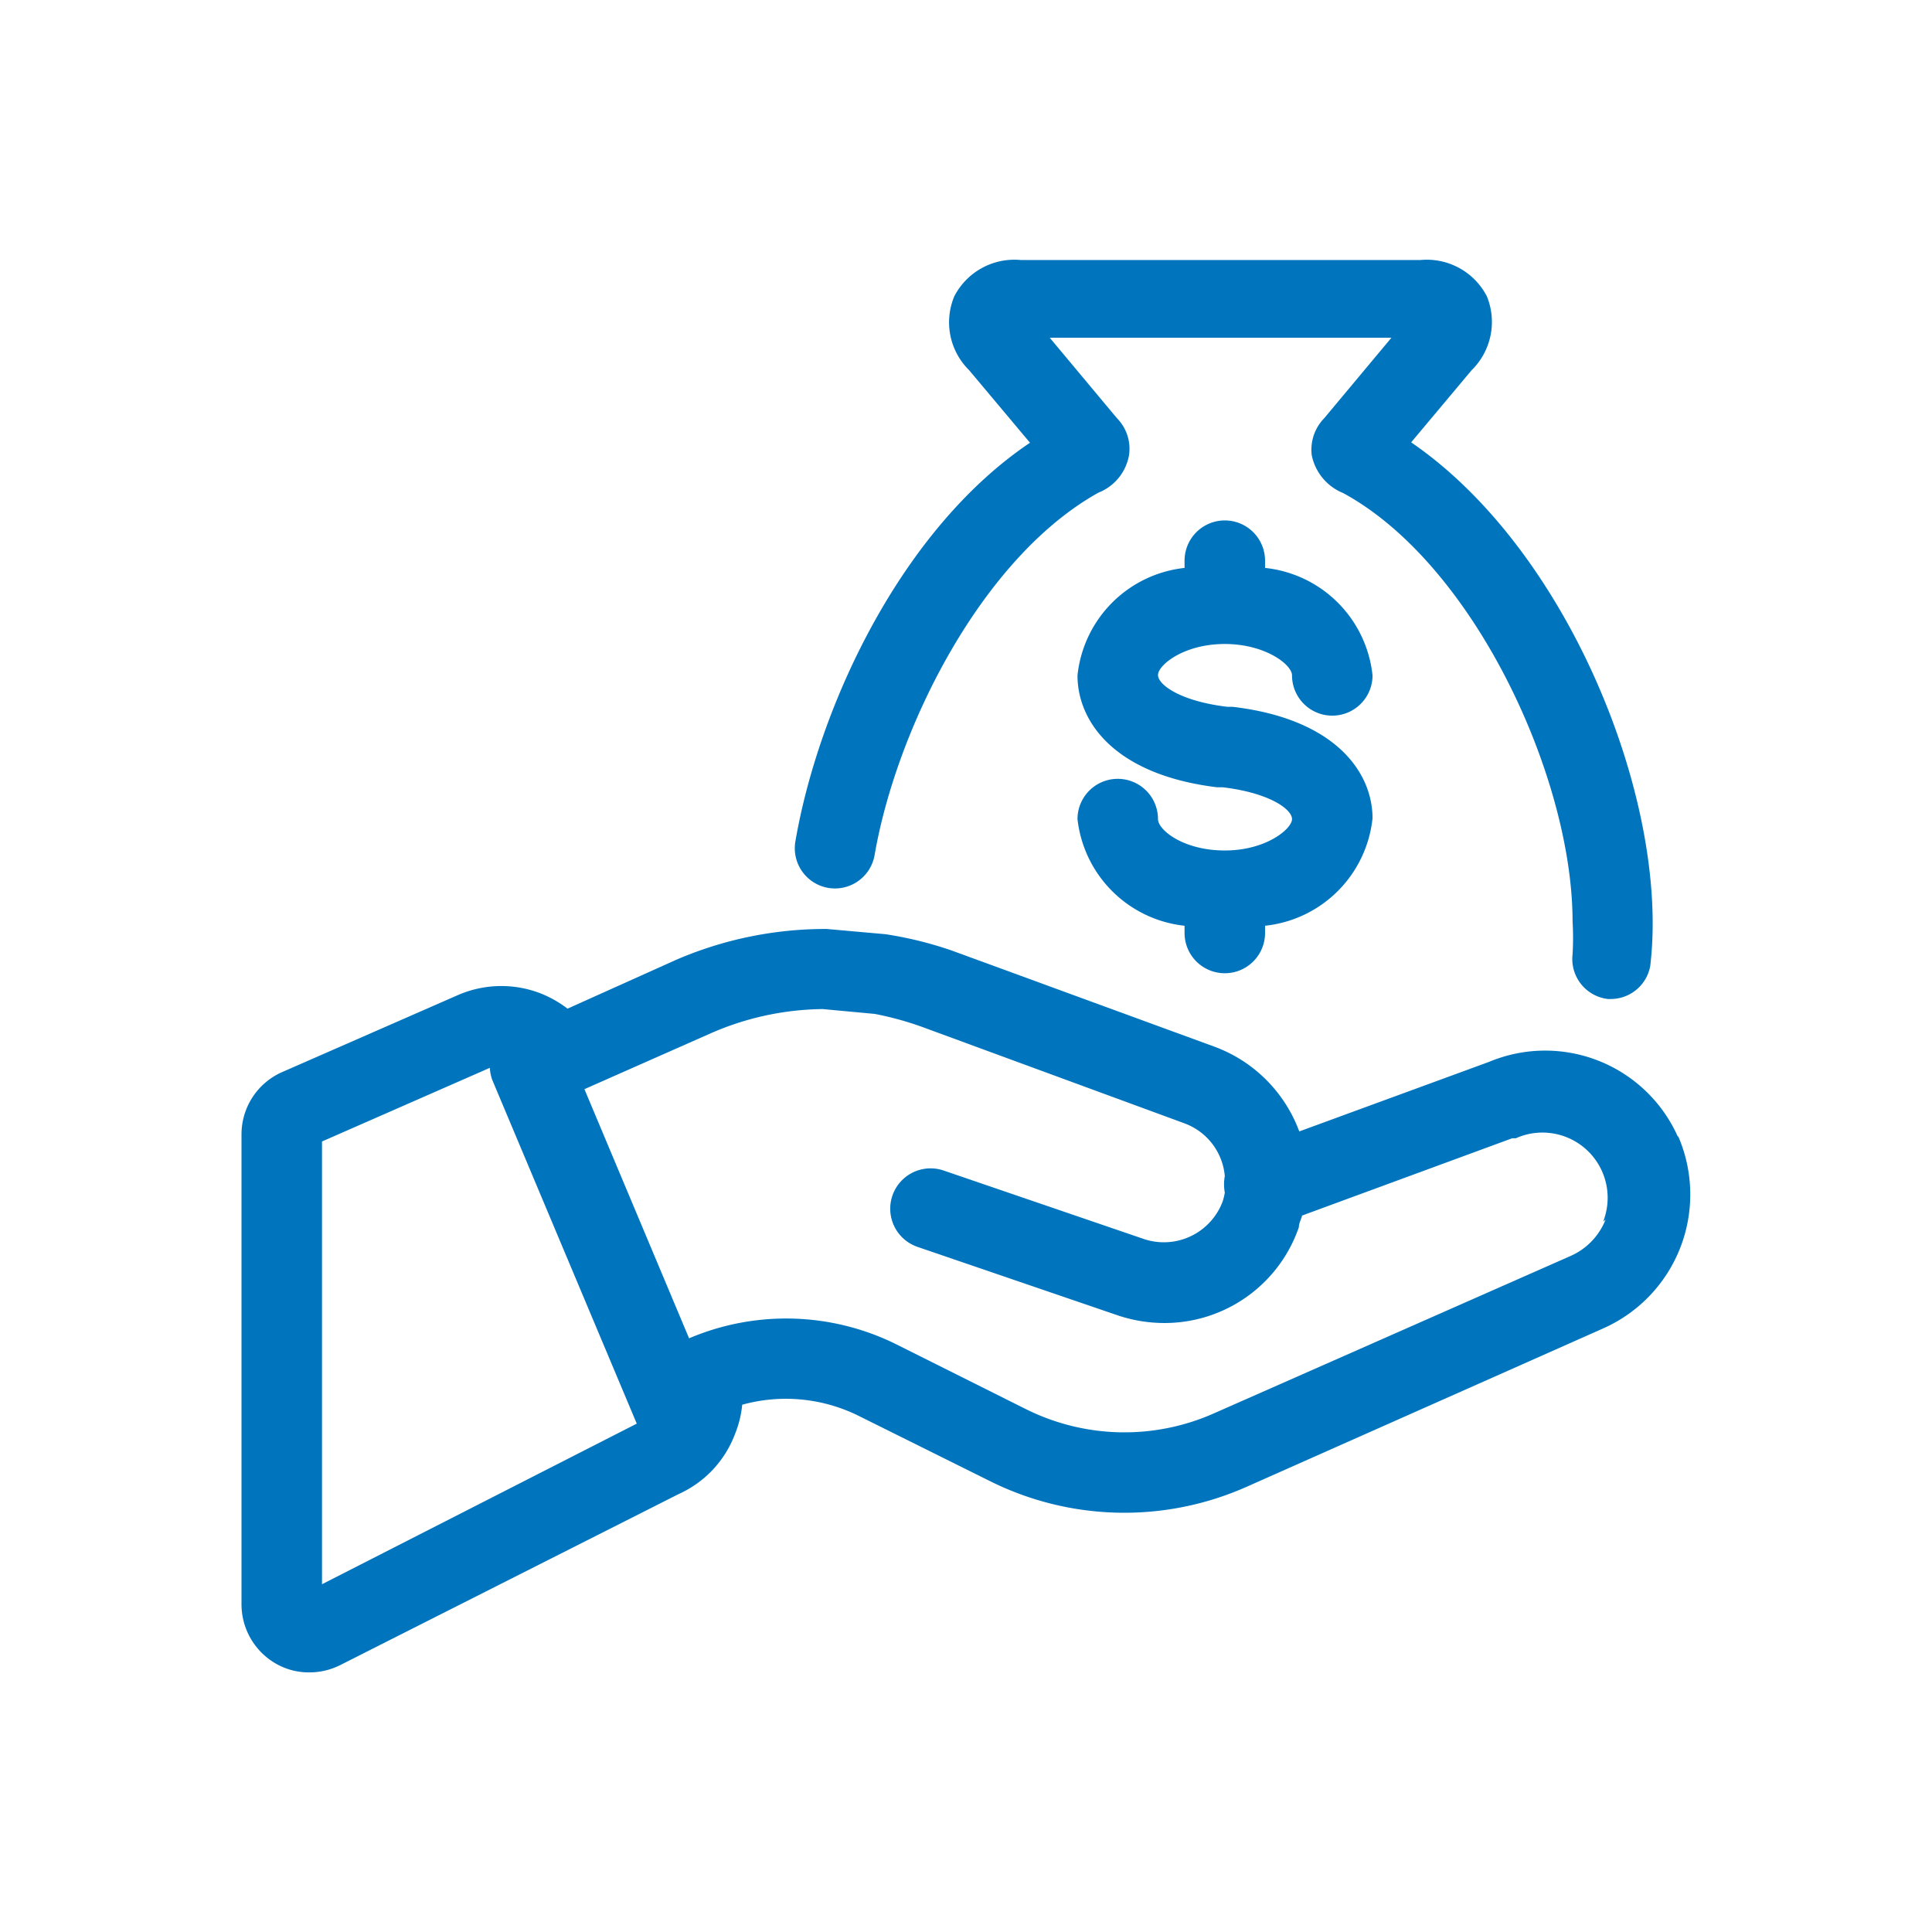
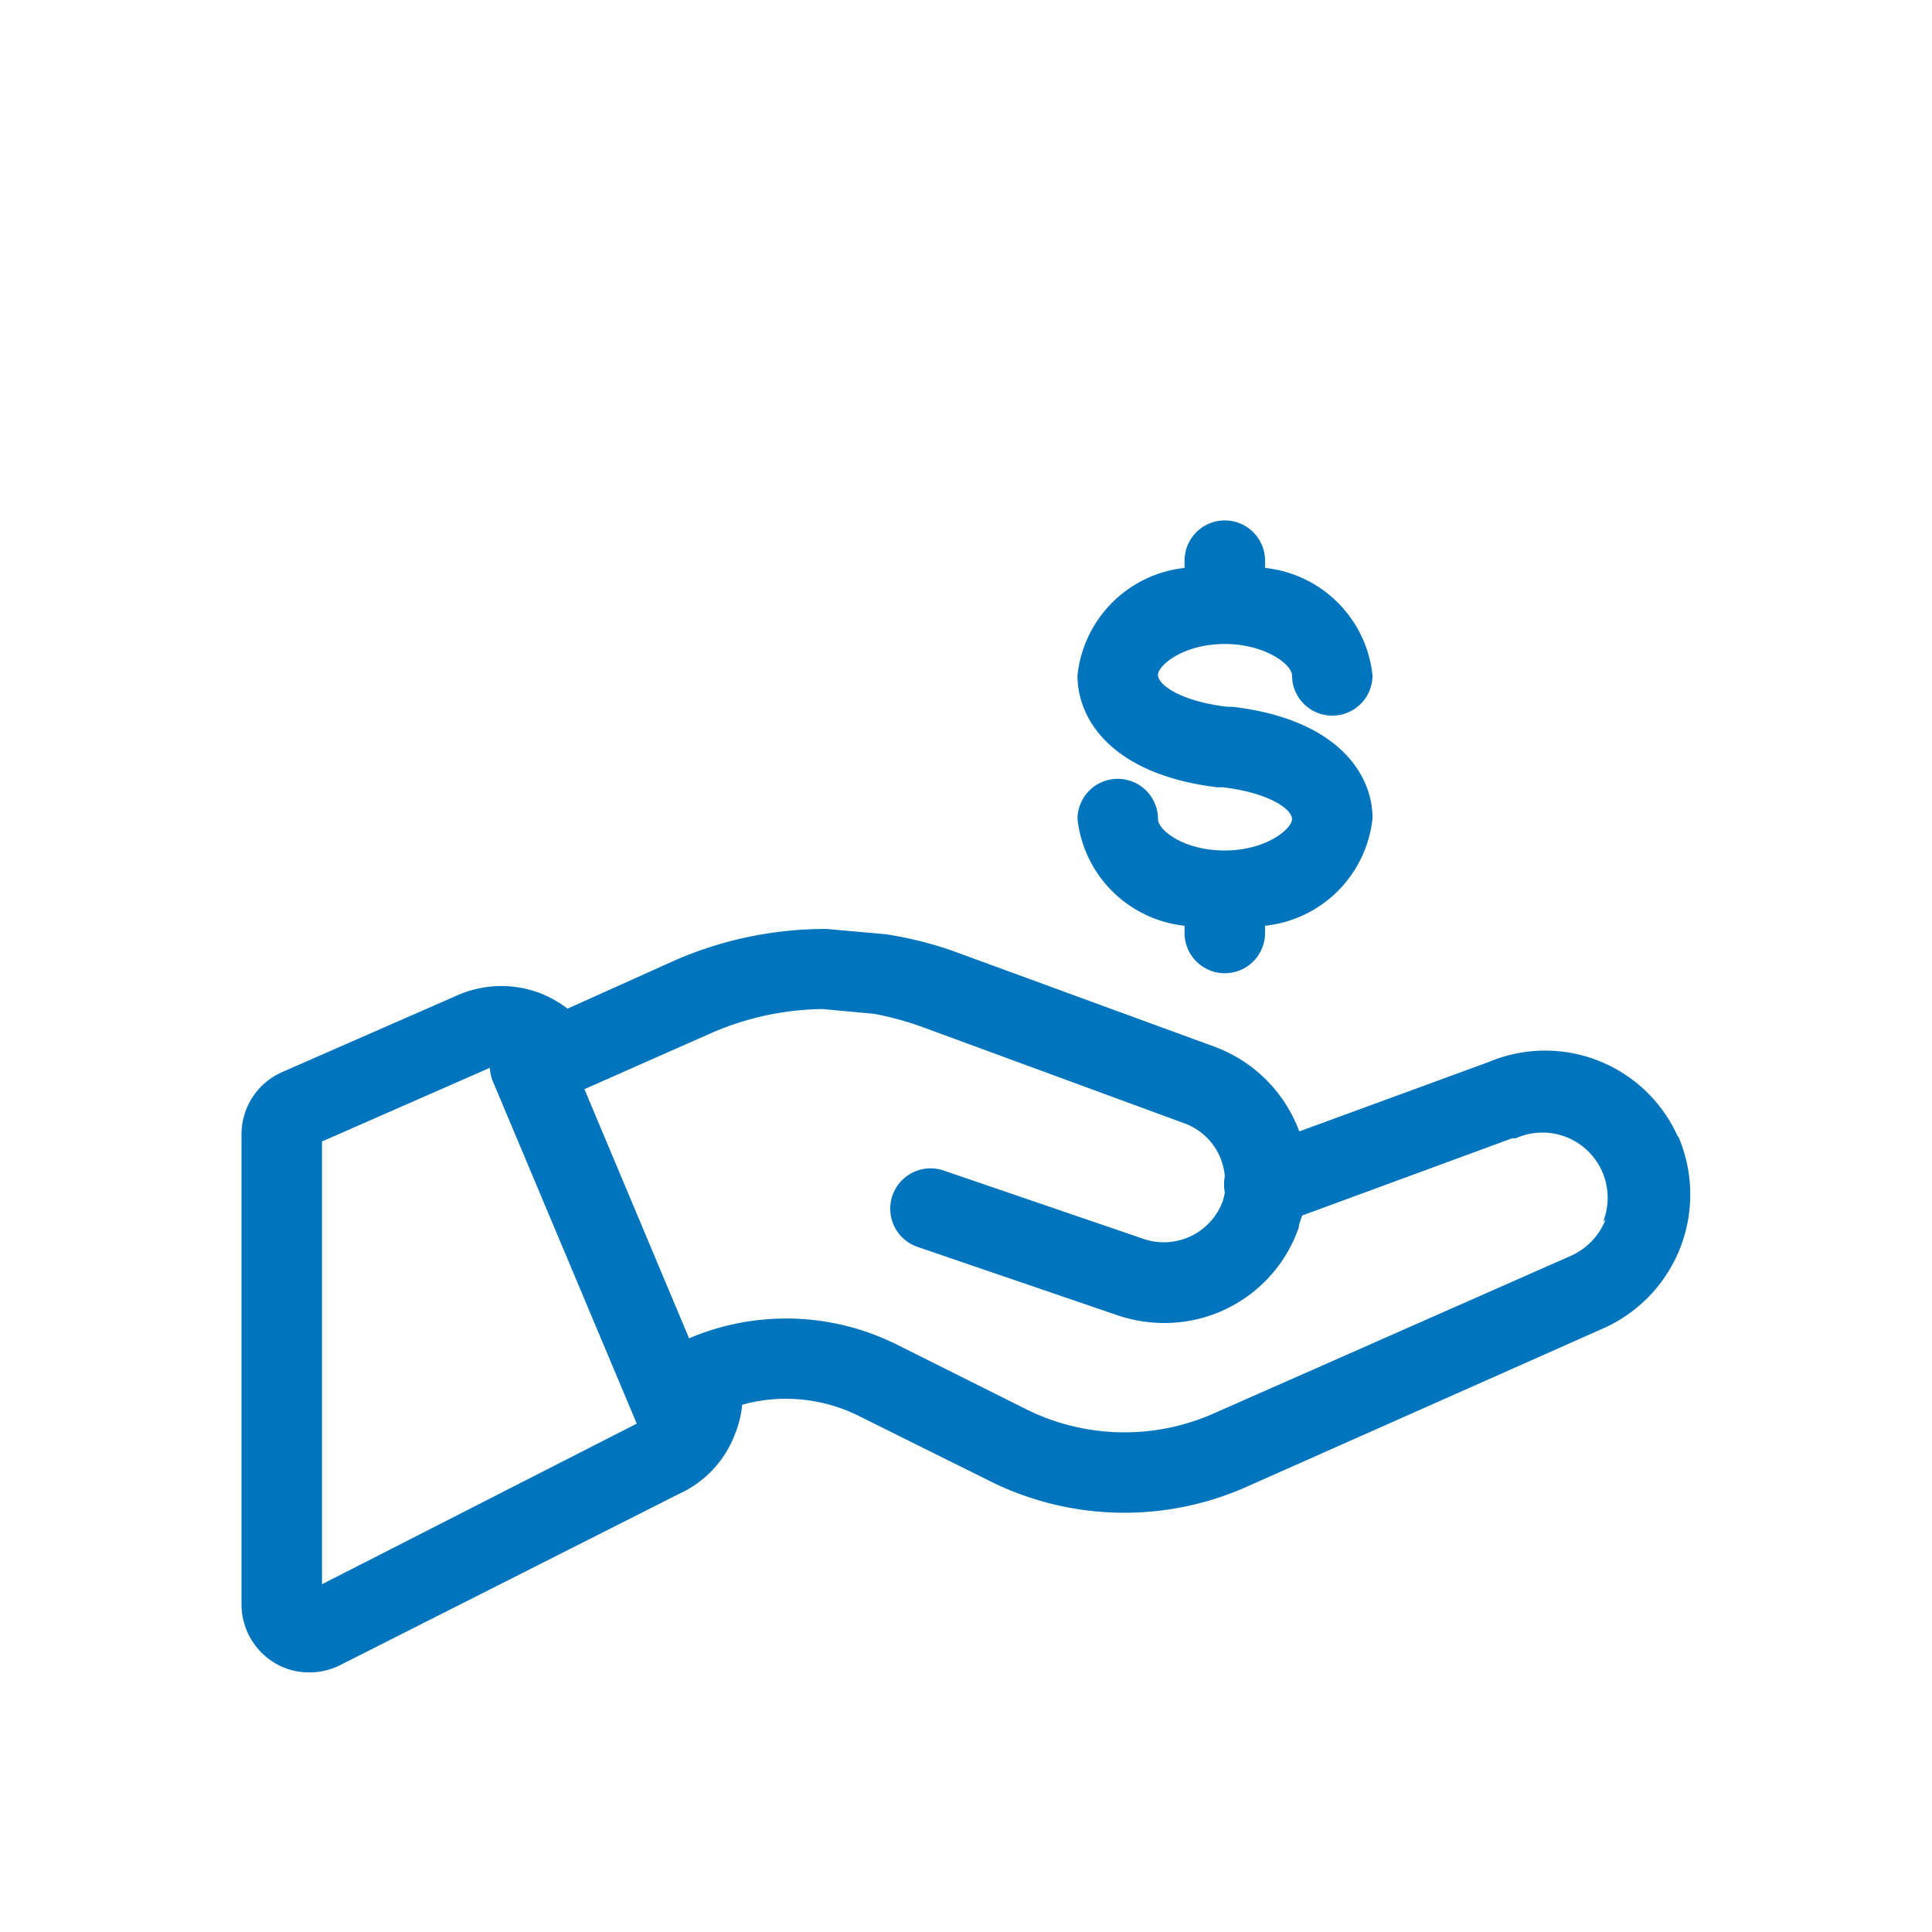
<svg xmlns="http://www.w3.org/2000/svg" viewBox="0 0 48 48">
  <defs>
    <style>.cls-1{fill:#0075be;}.cls-2{fill:none;}</style>
  </defs>
  <title>48-loan</title>
  <g id="Layer_1" data-name="Layer 1">
    <path class="cls-1" d="M41.69,28.25A3.61,3.61,0,0,0,37,26.38l-4.72,1.73A3.56,3.56,0,0,0,30.16,26l-6.53-2.39A9.39,9.39,0,0,0,22,23.21l-1.46-.13a9.36,9.36,0,0,0-3.75.77L14.1,25.06a2.76,2.76,0,0,0-.67-.38,2.7,2.7,0,0,0-2.07.05L7,26.64a1.69,1.69,0,0,0-1,1.54V39.86a1.7,1.7,0,0,0,.8,1.44,1.64,1.64,0,0,0,.89.25,1.7,1.7,0,0,0,.76-.18l8.41-4.25a2.66,2.66,0,0,0,1.4-1.49,2.6,2.6,0,0,0,.18-.73,4.07,4.07,0,0,1,2.92.29L24.6,36.8a7.48,7.48,0,0,0,6.37.14L39.84,33a3.64,3.64,0,0,0,1.85-4.78ZM8,39.36v-11l4.17-1.83h0a1.07,1.07,0,0,0,.06.3l3.59,8.54ZM39.89,30.3a1.65,1.65,0,0,1-.86.9l-8.86,3.91a5.48,5.48,0,0,1-4.68-.1l-3.24-1.62a6.16,6.16,0,0,0-5.13-.14l-2.6-6.19,3.12-1.38a7.11,7.11,0,0,1,2.8-.61h0l1.29.12a7.78,7.78,0,0,1,1.17.32l6.53,2.4a1.54,1.54,0,0,1,1,1.31,1.12,1.12,0,0,0,0,.41,1.6,1.6,0,0,1-.05.21,1.56,1.56,0,0,1-1.94.95l-5-1.71a1,1,0,1,0-.64,1.9l5,1.71a3.66,3.66,0,0,0,1.13.18,3.53,3.53,0,0,0,3.34-2.38c0-.1.06-.2.08-.29l5.22-1.92.09,0,0,0a1.62,1.62,0,0,1,2.17,2.07Z" />
    <path class="cls-1" d="M30.43,16c1,0,1.67.51,1.67.78a1,1,0,1,0,2,0,3,3,0,0,0-2.67-2.67v-.18a1,1,0,0,0-2,0v.18a3,3,0,0,0-2.66,2.67c0,1.15.92,2.47,3.47,2.78h.14c1.17.14,1.72.55,1.72.79s-.64.78-1.67.78-1.66-.51-1.66-.78a1,1,0,0,0-2,0A3,3,0,0,0,29.43,23v.18a1,1,0,0,0,2,0V23a3,3,0,0,0,2.67-2.67c0-1.14-.92-2.47-3.48-2.77l-.13,0c-1.17-.14-1.72-.55-1.72-.79S29.4,16,30.43,16Z" />
-     <path class="cls-1" d="M19.76,20.91a1,1,0,0,0,.82,1.15,1,1,0,0,0,1.15-.82c.55-3.17,2.67-7.39,5.56-9a1.23,1.23,0,0,0,.76-.93,1.08,1.08,0,0,0-.3-.92l-1.67-2h8.49l-1.67,2a1.12,1.12,0,0,0-.31.92,1.29,1.29,0,0,0,.78.94c3.26,1.77,5.7,7.08,5.7,10.64a7.08,7.08,0,0,1,0,.82,1,1,0,0,0,.88,1.11H40A1,1,0,0,0,41,24a9,9,0,0,0,.06-1.06c0-4-2.39-9.48-6-11.95l1.5-1.79a1.68,1.68,0,0,0,.38-1.84,1.68,1.68,0,0,0-1.65-.9H25.36a1.68,1.68,0,0,0-1.65.9,1.67,1.67,0,0,0,.37,1.84L25.59,11C22.39,13.15,20.34,17.54,19.76,20.91Z" />
  </g>
  <g id="transparent_bounding_box" data-name="transparent bounding box">
-     <rect class="cls-2" width="48" height="48" />
-   </g>
+     </g>
</svg>